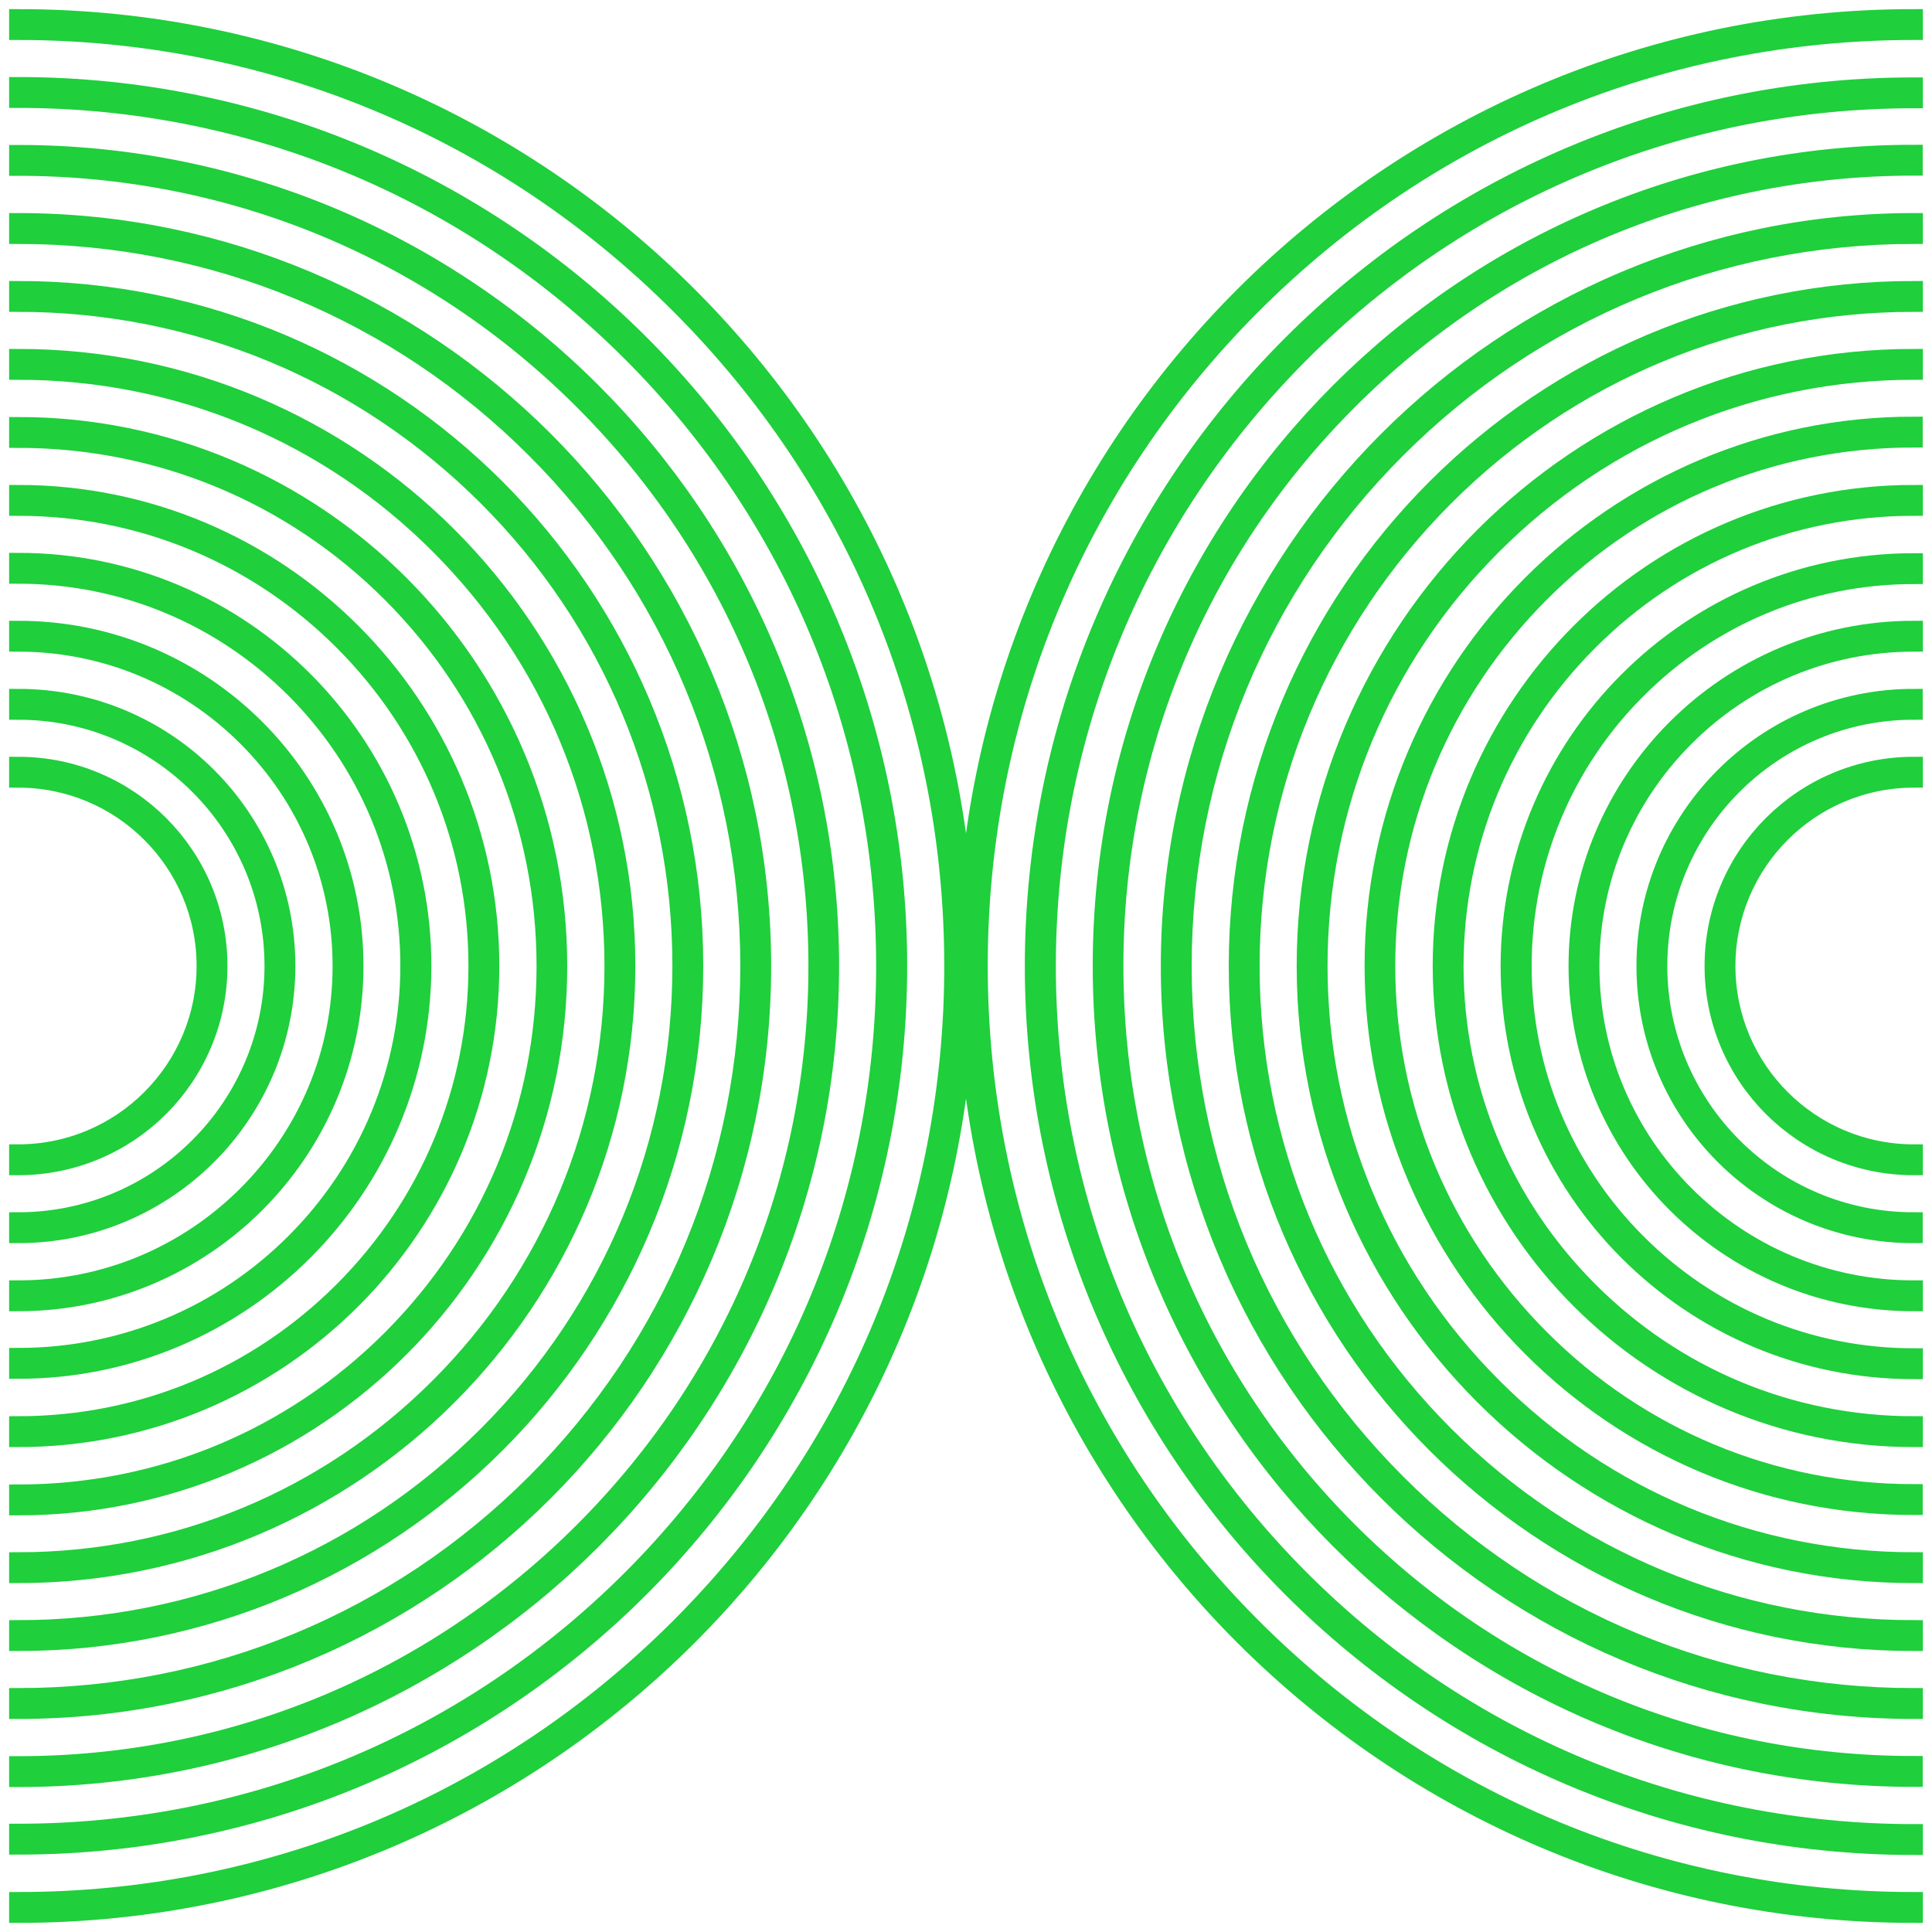
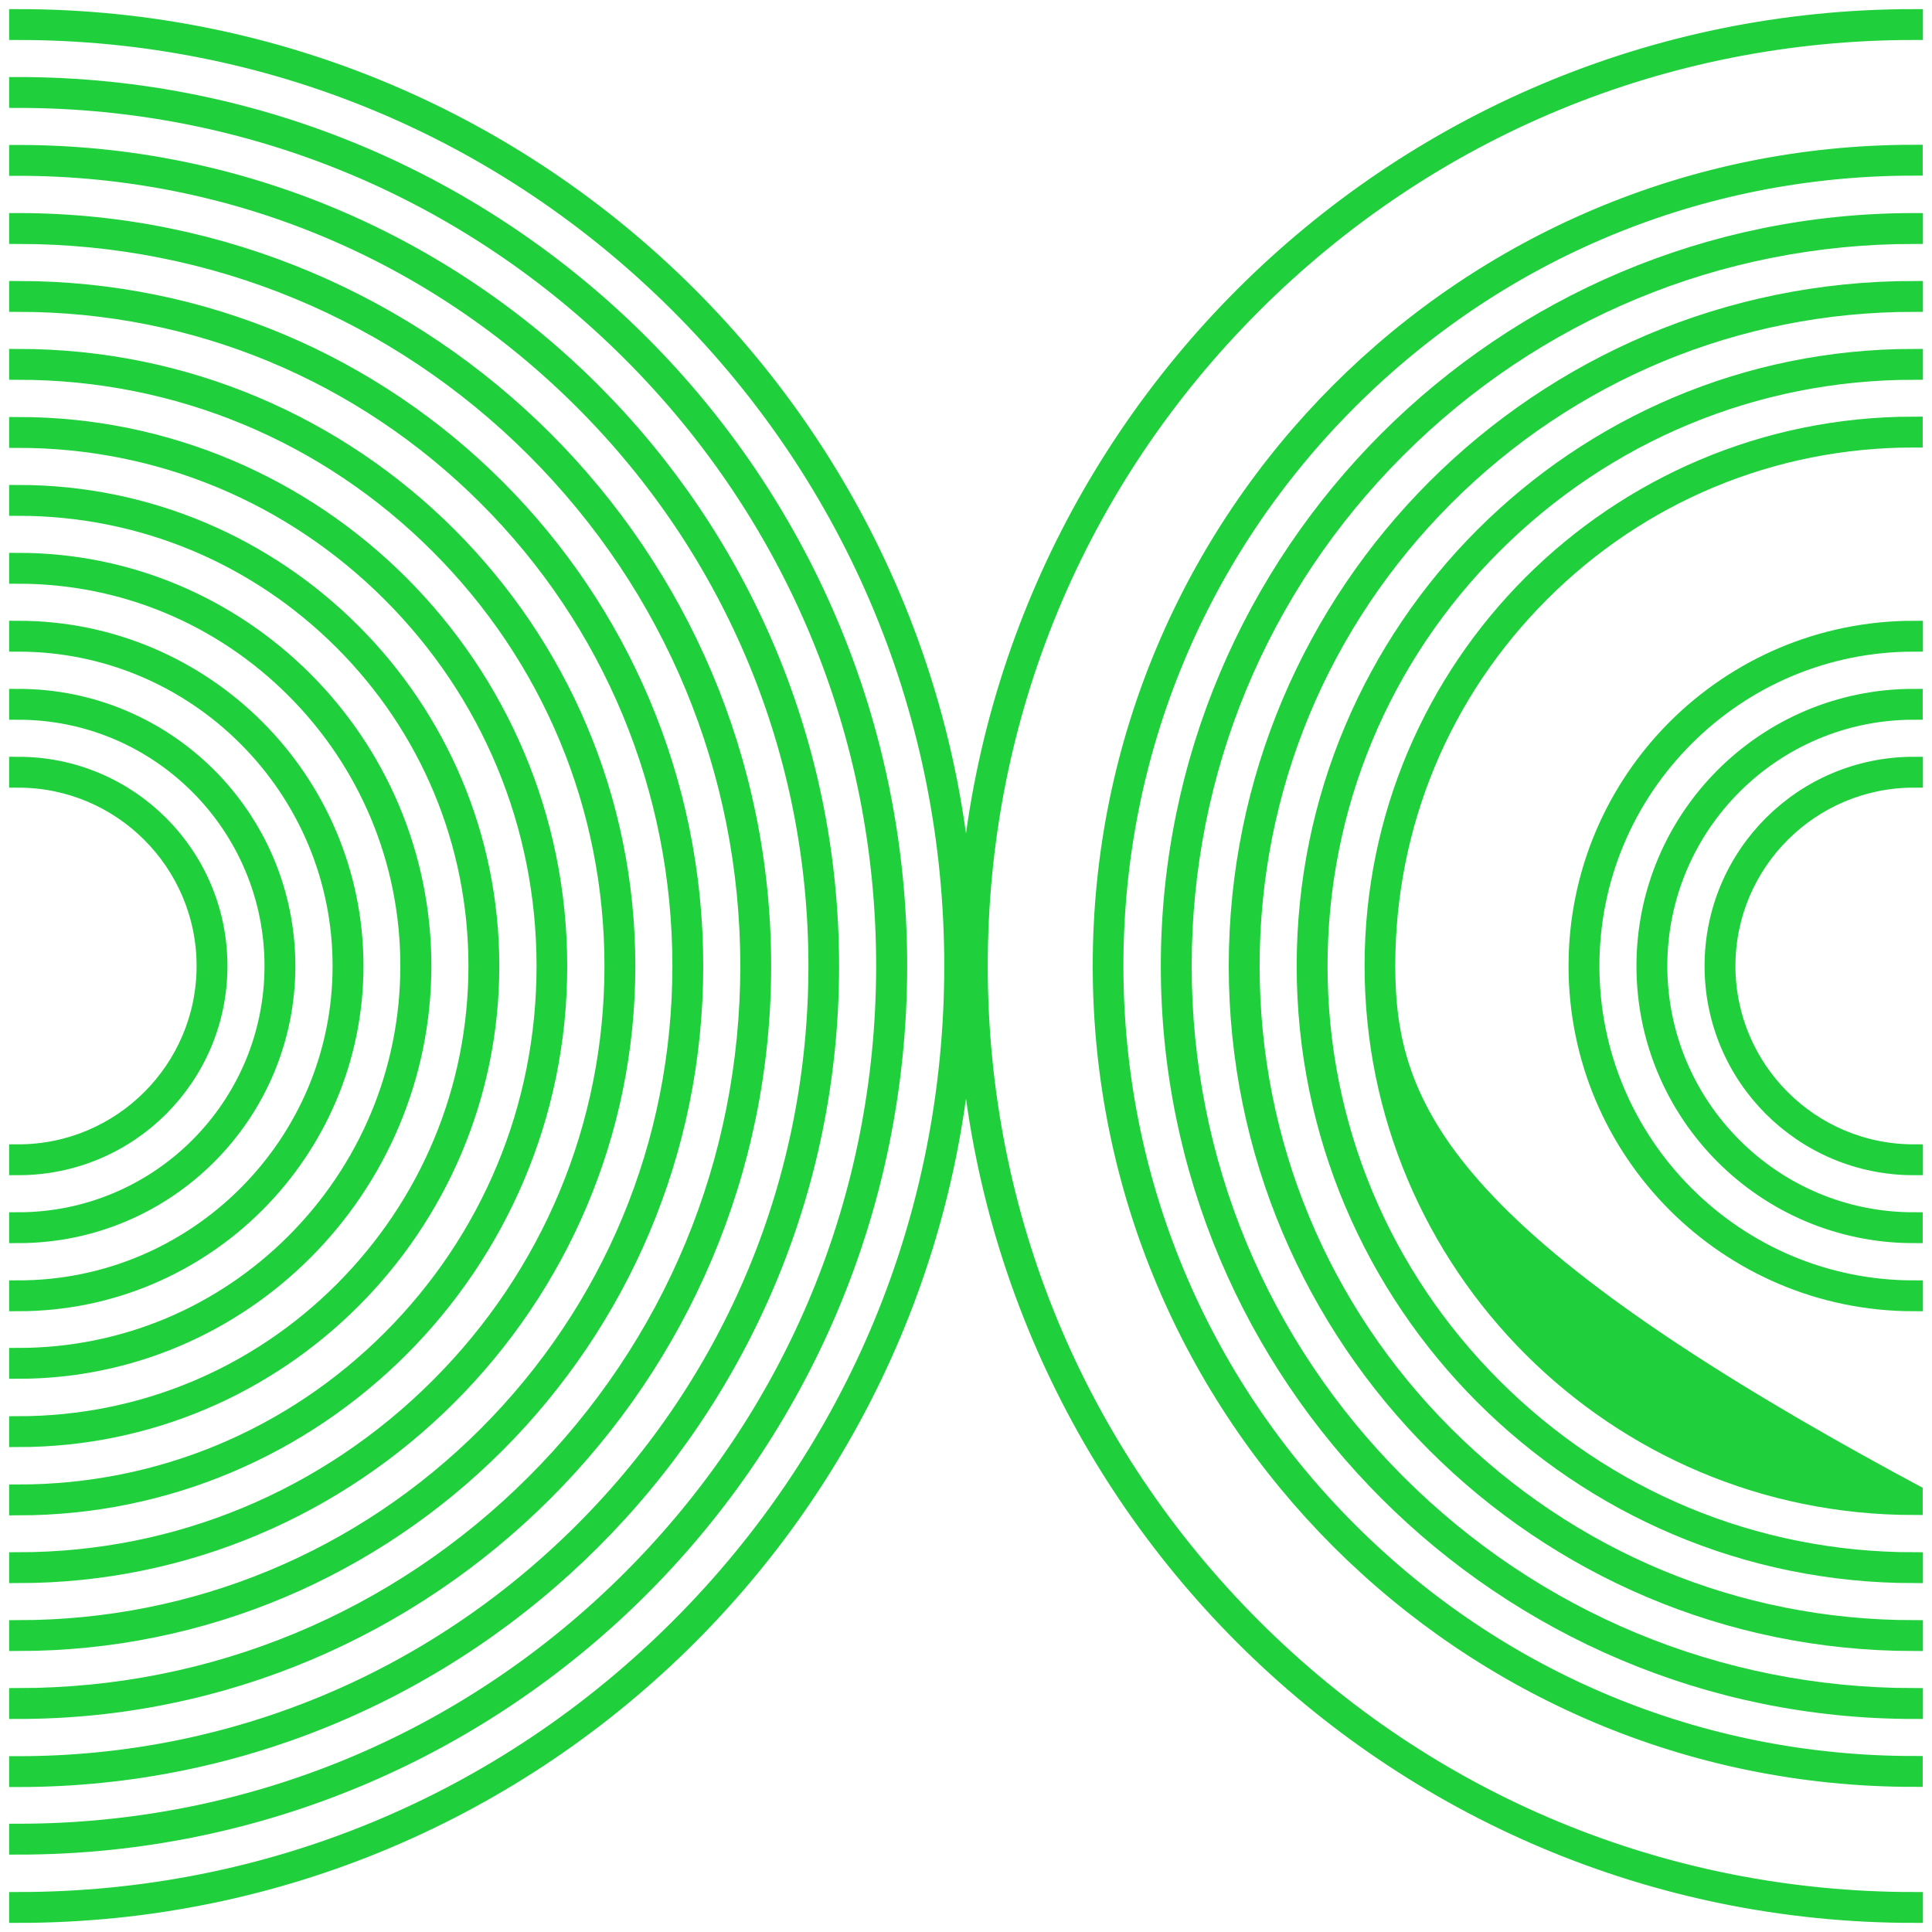
<svg xmlns="http://www.w3.org/2000/svg" width="106" height="106" viewBox="0 0 106 106" fill="none">
  <g id="Group 107">
    <path id="Vector" d="M105 104.307C91.299 104.307 78.412 98.973 68.719 89.281C59.027 79.588 53.693 66.711 53.693 53C53.693 39.289 59.027 26.412 68.719 16.72C78.412 7.027 91.289 1.693 105 1.693V1C76.283 1 53 24.283 53 53C53 81.717 76.283 105 105 105V104.307Z" fill="#1FCF3C" stroke="#1FCF3C" />
-     <path id="Vector_2" d="M56.727 53C56.727 79.658 78.342 101.274 105 101.274V100.58C92.284 100.58 80.341 95.629 71.361 86.649C62.382 77.669 57.43 65.726 57.43 53.01C57.43 40.294 62.382 28.351 71.361 19.371C80.341 10.392 92.284 5.44 105 5.44V4.747C78.342 4.747 56.727 26.362 56.727 53.02V53Z" fill="#1FCF3C" stroke="#1FCF3C" />
    <path id="Vector_3" d="M60.453 53C60.453 77.599 80.391 97.537 104.99 97.537V96.844C93.258 96.844 82.249 92.264 73.983 83.997C65.716 75.731 61.136 64.722 61.136 52.99C61.136 41.258 65.716 30.25 73.983 21.983C82.249 13.716 93.258 9.136 104.99 9.136V8.443C80.391 8.443 60.453 28.381 60.453 52.98V53Z" fill="#1FCF3C" stroke="#1FCF3C" />
    <path id="Vector_4" d="M64.189 53C64.189 75.54 82.46 93.811 105 93.811V93.118C94.263 93.118 84.188 88.919 76.635 81.366C69.081 73.812 64.882 63.738 64.882 53C64.882 42.263 69.081 32.188 76.635 24.635C84.188 17.081 94.263 12.883 105 12.883V12.19C82.46 12.19 64.189 30.46 64.189 53Z" fill="#1FCF3C" stroke="#1FCF3C" />
    <path id="Vector_5" d="M67.916 53C67.916 73.481 84.519 90.084 105 90.084V89.391C95.247 89.391 86.117 85.574 79.266 78.734C72.426 71.894 68.609 62.753 68.609 53C68.609 43.247 72.426 34.117 79.266 27.266C86.106 20.426 95.247 16.609 105 16.609V15.916C84.519 15.916 67.916 32.52 67.916 53Z" fill="#1FCF3C" stroke="#1FCF3C" />
    <path id="Vector_6" d="M71.643 53C71.643 71.422 86.579 86.358 105 86.358V85.665C96.231 85.665 88.035 82.229 81.908 76.092C75.771 69.955 72.336 61.759 72.336 53C72.336 44.241 75.771 36.035 81.908 29.908C88.045 23.771 96.241 20.336 105 20.336V19.643C86.579 19.643 71.643 34.579 71.643 53Z" fill="#1FCF3C" stroke="#1FCF3C" />
-     <path id="Vector_7" d="M75.369 53C75.369 69.362 88.627 82.621 104.99 82.621V81.928C97.216 81.928 89.953 78.874 84.529 73.45C79.105 68.026 76.052 60.774 76.052 52.99C76.052 45.205 79.105 37.953 84.529 32.529C89.953 27.105 97.206 24.052 104.99 24.052V23.359C88.627 23.359 75.369 36.627 75.369 52.98V53Z" fill="#1FCF3C" stroke="#1FCF3C" />
-     <path id="Vector_8" d="M79.106 53C79.106 67.303 90.697 78.895 105 78.895V78.202C98.21 78.202 91.892 75.53 87.181 70.819C82.47 66.108 79.799 59.79 79.799 53C79.799 46.21 82.47 39.892 87.181 35.181C91.892 30.471 98.21 27.799 105 27.799V27.106C90.697 27.106 79.106 38.697 79.106 53Z" fill="#1FCF3C" stroke="#1FCF3C" />
-     <path id="Vector_9" d="M82.832 53C82.832 65.244 92.756 75.168 105 75.168V74.475C99.204 74.475 93.821 72.185 89.823 68.187C85.825 64.19 83.535 58.806 83.535 53.01C83.535 47.215 85.825 41.821 89.823 37.833C93.821 33.836 99.204 31.545 105 31.545V30.852C92.756 30.852 82.832 40.776 82.832 53.02V53Z" fill="#1FCF3C" stroke="#1FCF3C" />
+     <path id="Vector_7" d="M75.369 53C75.369 69.362 88.627 82.621 104.99 82.621V81.928C79.105 68.026 76.052 60.774 76.052 52.99C76.052 45.205 79.105 37.953 84.529 32.529C89.953 27.105 97.206 24.052 104.99 24.052V23.359C88.627 23.359 75.369 36.627 75.369 52.98V53Z" fill="#1FCF3C" stroke="#1FCF3C" />
    <path id="Vector_10" d="M86.559 53C86.559 63.185 94.815 71.442 105 71.442V70.749C100.189 70.749 95.739 68.83 92.455 65.546C89.17 62.261 87.252 57.811 87.252 53C87.252 48.189 89.17 43.739 92.455 40.455C95.739 37.17 100.189 35.252 105 35.252V34.559C94.815 34.559 86.559 42.815 86.559 53Z" fill="#1FCF3C" stroke="#1FCF3C" />
    <path id="Vector_11" d="M90.285 53C90.285 61.126 96.874 67.705 104.99 67.705V67.012C101.163 67.012 97.657 65.475 95.086 62.904C92.515 60.332 90.978 56.817 90.978 53C90.978 49.183 92.515 45.667 95.086 43.096C97.657 40.525 101.173 38.988 104.99 38.988V38.295C96.864 38.295 90.285 44.884 90.285 53Z" fill="#1FCF3C" stroke="#1FCF3C" />
    <path id="Vector_12" d="M94.022 53C94.022 59.067 98.933 63.978 105 63.978V63.285C99.325 63.285 94.715 58.675 94.715 53C94.715 47.325 99.325 42.714 105 42.714V42.021C98.933 42.021 94.022 46.933 94.022 53Z" fill="#1FCF3C" stroke="#1FCF3C" />
    <path id="Vector_13" d="M1 1.693C14.701 1.693 27.588 7.027 37.281 16.72C46.973 26.412 52.307 39.289 52.307 53C52.307 66.711 46.973 79.588 37.281 89.281C27.588 98.973 14.711 104.307 1 104.307V105C29.717 105 53 81.717 53 53C53 24.283 29.717 1 1 1V1.693Z" fill="#1FCF3C" stroke="#1FCF3C" />
    <path id="Vector_14" d="M49.273 53C49.273 26.342 27.658 4.727 1 4.727V5.42C13.716 5.42 25.659 10.371 34.639 19.351C43.618 28.331 48.57 40.274 48.57 52.99C48.57 65.706 43.618 77.649 34.639 86.629C25.659 95.609 13.716 100.56 1 100.56V101.254C27.658 101.254 49.273 79.638 49.273 52.98V53Z" fill="#1FCF3C" stroke="#1FCF3C" />
    <path id="Vector_15" d="M45.537 53C45.537 28.401 25.599 8.453 1 8.453V9.146C12.732 9.146 23.741 13.726 32.007 21.993C40.274 30.259 44.854 41.268 44.854 53C44.854 64.732 40.274 75.74 32.007 84.007C23.741 92.274 12.732 96.854 1 96.854V97.547C25.599 97.547 45.537 77.609 45.537 53.01V53Z" fill="#1FCF3C" stroke="#1FCF3C" />
    <path id="Vector_16" d="M41.81 53C41.81 30.46 23.54 12.19 1 12.19V12.883C11.738 12.883 21.812 17.081 29.366 24.635C36.919 32.188 41.117 42.263 41.117 53C41.117 63.738 36.919 73.812 29.366 81.366C21.812 88.919 11.738 93.118 1 93.118V93.811C23.54 93.811 41.81 75.54 41.81 53Z" fill="#1FCF3C" stroke="#1FCF3C" />
    <path id="Vector_17" d="M38.084 53C38.084 32.52 21.481 15.916 1 15.916V16.609C10.753 16.609 19.884 20.426 26.734 27.266C33.574 34.106 37.391 43.247 37.391 53C37.391 62.753 33.574 71.884 26.734 78.734C19.894 85.574 10.753 89.391 1 89.391V90.084C21.481 90.084 38.084 73.481 38.084 53Z" fill="#1FCF3C" stroke="#1FCF3C" />
    <path id="Vector_18" d="M34.358 53C34.358 34.579 19.422 19.643 1 19.643V20.336C9.769 20.336 17.965 23.771 24.092 29.908C30.229 36.045 33.664 44.241 33.664 53C33.664 61.759 30.229 69.965 24.092 76.092C17.955 82.229 9.759 85.665 1 85.665V86.358C19.422 86.358 34.358 71.422 34.358 53Z" fill="#1FCF3C" stroke="#1FCF3C" />
    <path id="Vector_19" d="M30.621 53C30.621 36.637 17.362 23.379 1 23.379V24.072C8.774 24.072 16.037 27.125 21.46 32.549C26.884 37.973 29.938 45.225 29.938 53.01C29.938 60.794 26.884 68.046 21.46 73.47C16.037 78.894 8.784 81.948 1 81.948V82.641C17.362 82.641 30.621 69.372 30.621 53.02V53Z" fill="#1FCF3C" stroke="#1FCF3C" />
    <path id="Vector_20" d="M26.895 53C26.895 38.697 15.303 27.106 1 27.106V27.799C7.79 27.799 14.108 30.471 18.819 35.181C23.53 39.892 26.201 46.21 26.201 53C26.201 59.79 23.53 66.108 18.819 70.819C14.108 75.53 7.79 78.202 1 78.202V78.895C15.303 78.895 26.895 67.303 26.895 53Z" fill="#1FCF3C" stroke="#1FCF3C" />
    <path id="Vector_21" d="M23.168 53C23.168 40.756 13.244 30.832 1 30.832V31.525C6.796 31.525 12.179 33.815 16.177 37.813C20.175 41.811 22.465 47.194 22.465 52.99C22.465 58.786 20.175 64.169 16.177 68.167C12.179 72.165 6.796 74.455 1 74.455V75.148C13.244 75.148 23.168 65.224 23.168 52.98V53Z" fill="#1FCF3C" stroke="#1FCF3C" />
    <path id="Vector_22" d="M19.442 53C19.442 42.815 11.185 34.559 1 34.559V35.252C5.811 35.252 10.261 37.17 13.546 40.455C16.83 43.739 18.748 48.189 18.748 53C18.748 57.811 16.83 62.261 13.546 65.546C10.261 68.83 5.811 70.749 1 70.749V71.442C11.185 71.442 19.442 63.185 19.442 53Z" fill="#1FCF3C" stroke="#1FCF3C" />
    <path id="Vector_23" d="M15.705 53C15.705 44.874 9.116 38.295 1 38.295V38.988C4.827 38.988 8.332 40.525 10.904 43.096C13.475 45.667 15.012 49.183 15.012 53C15.012 56.817 13.475 60.332 10.904 62.904C8.332 65.475 4.817 67.012 1 67.012V67.705C9.126 67.705 15.705 61.116 15.705 53Z" fill="#1FCF3C" stroke="#1FCF3C" />
    <path id="Vector_24" d="M11.979 53C11.979 46.933 7.067 42.021 1 42.021V42.714C6.675 42.714 11.286 47.325 11.286 53C11.286 58.675 6.675 63.285 1 63.285V63.978C7.067 63.978 11.979 59.067 11.979 53Z" fill="#1FCF3C" stroke="#1FCF3C" />
  </g>
</svg>